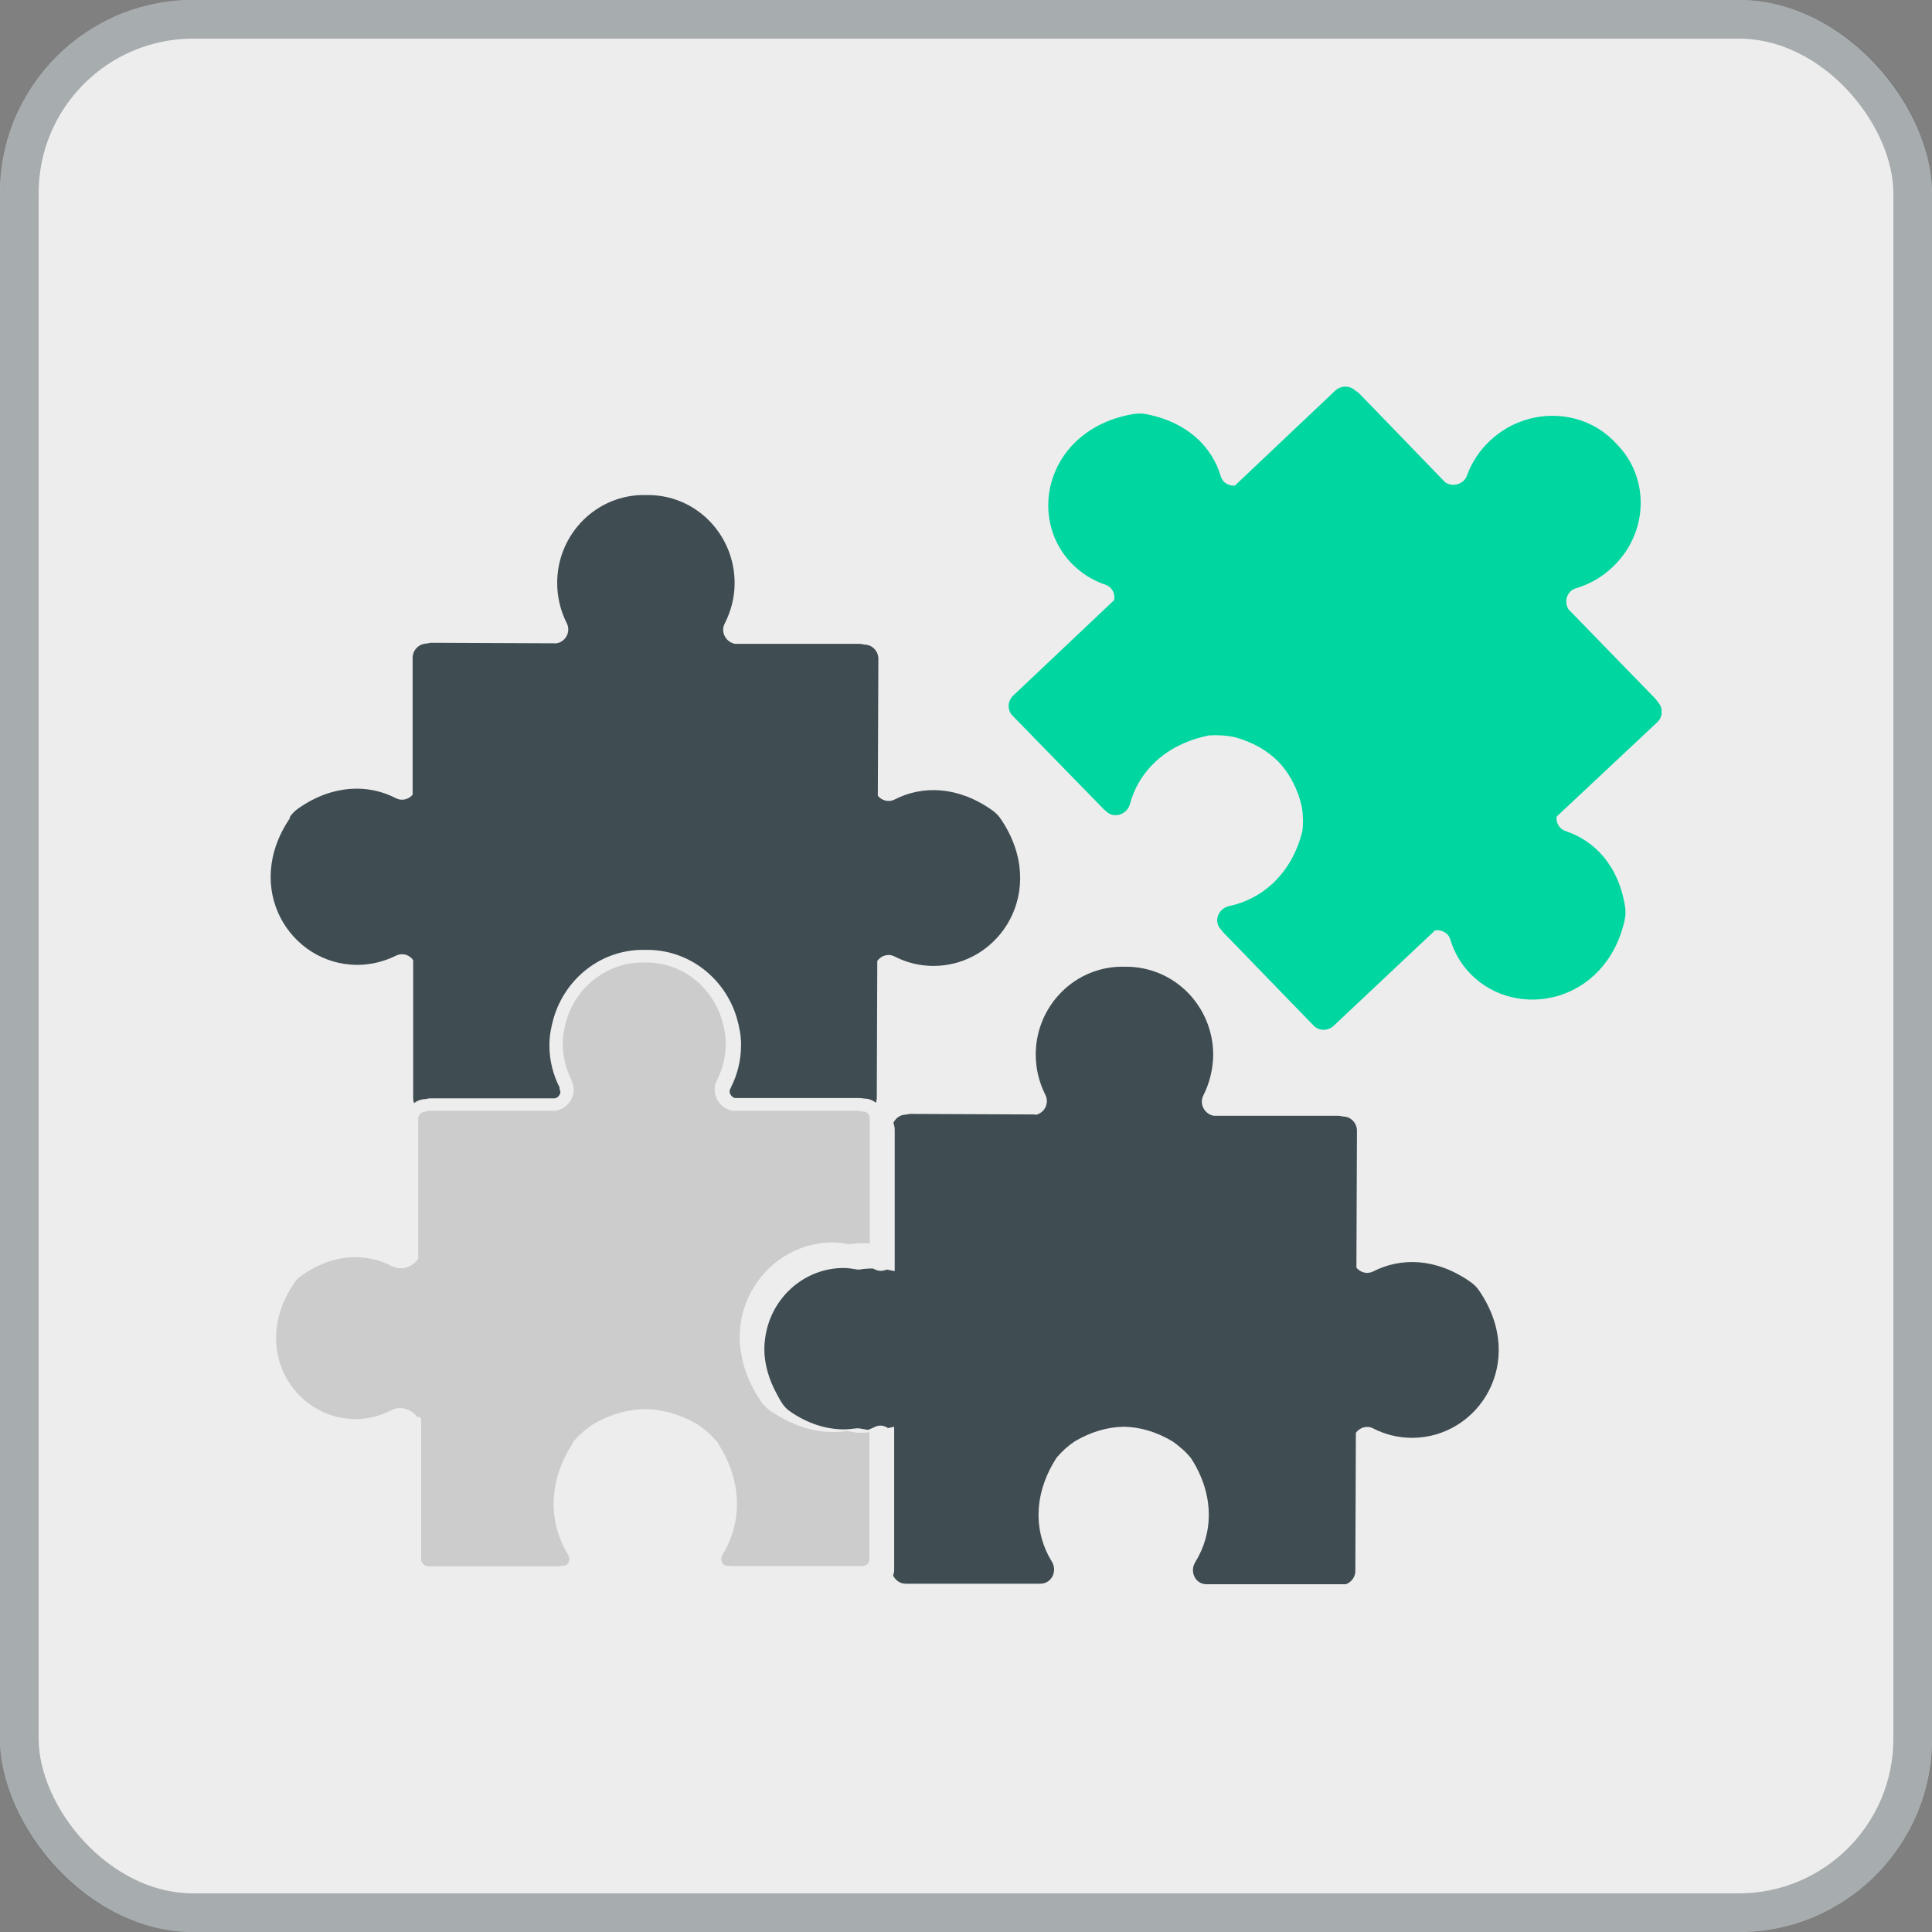
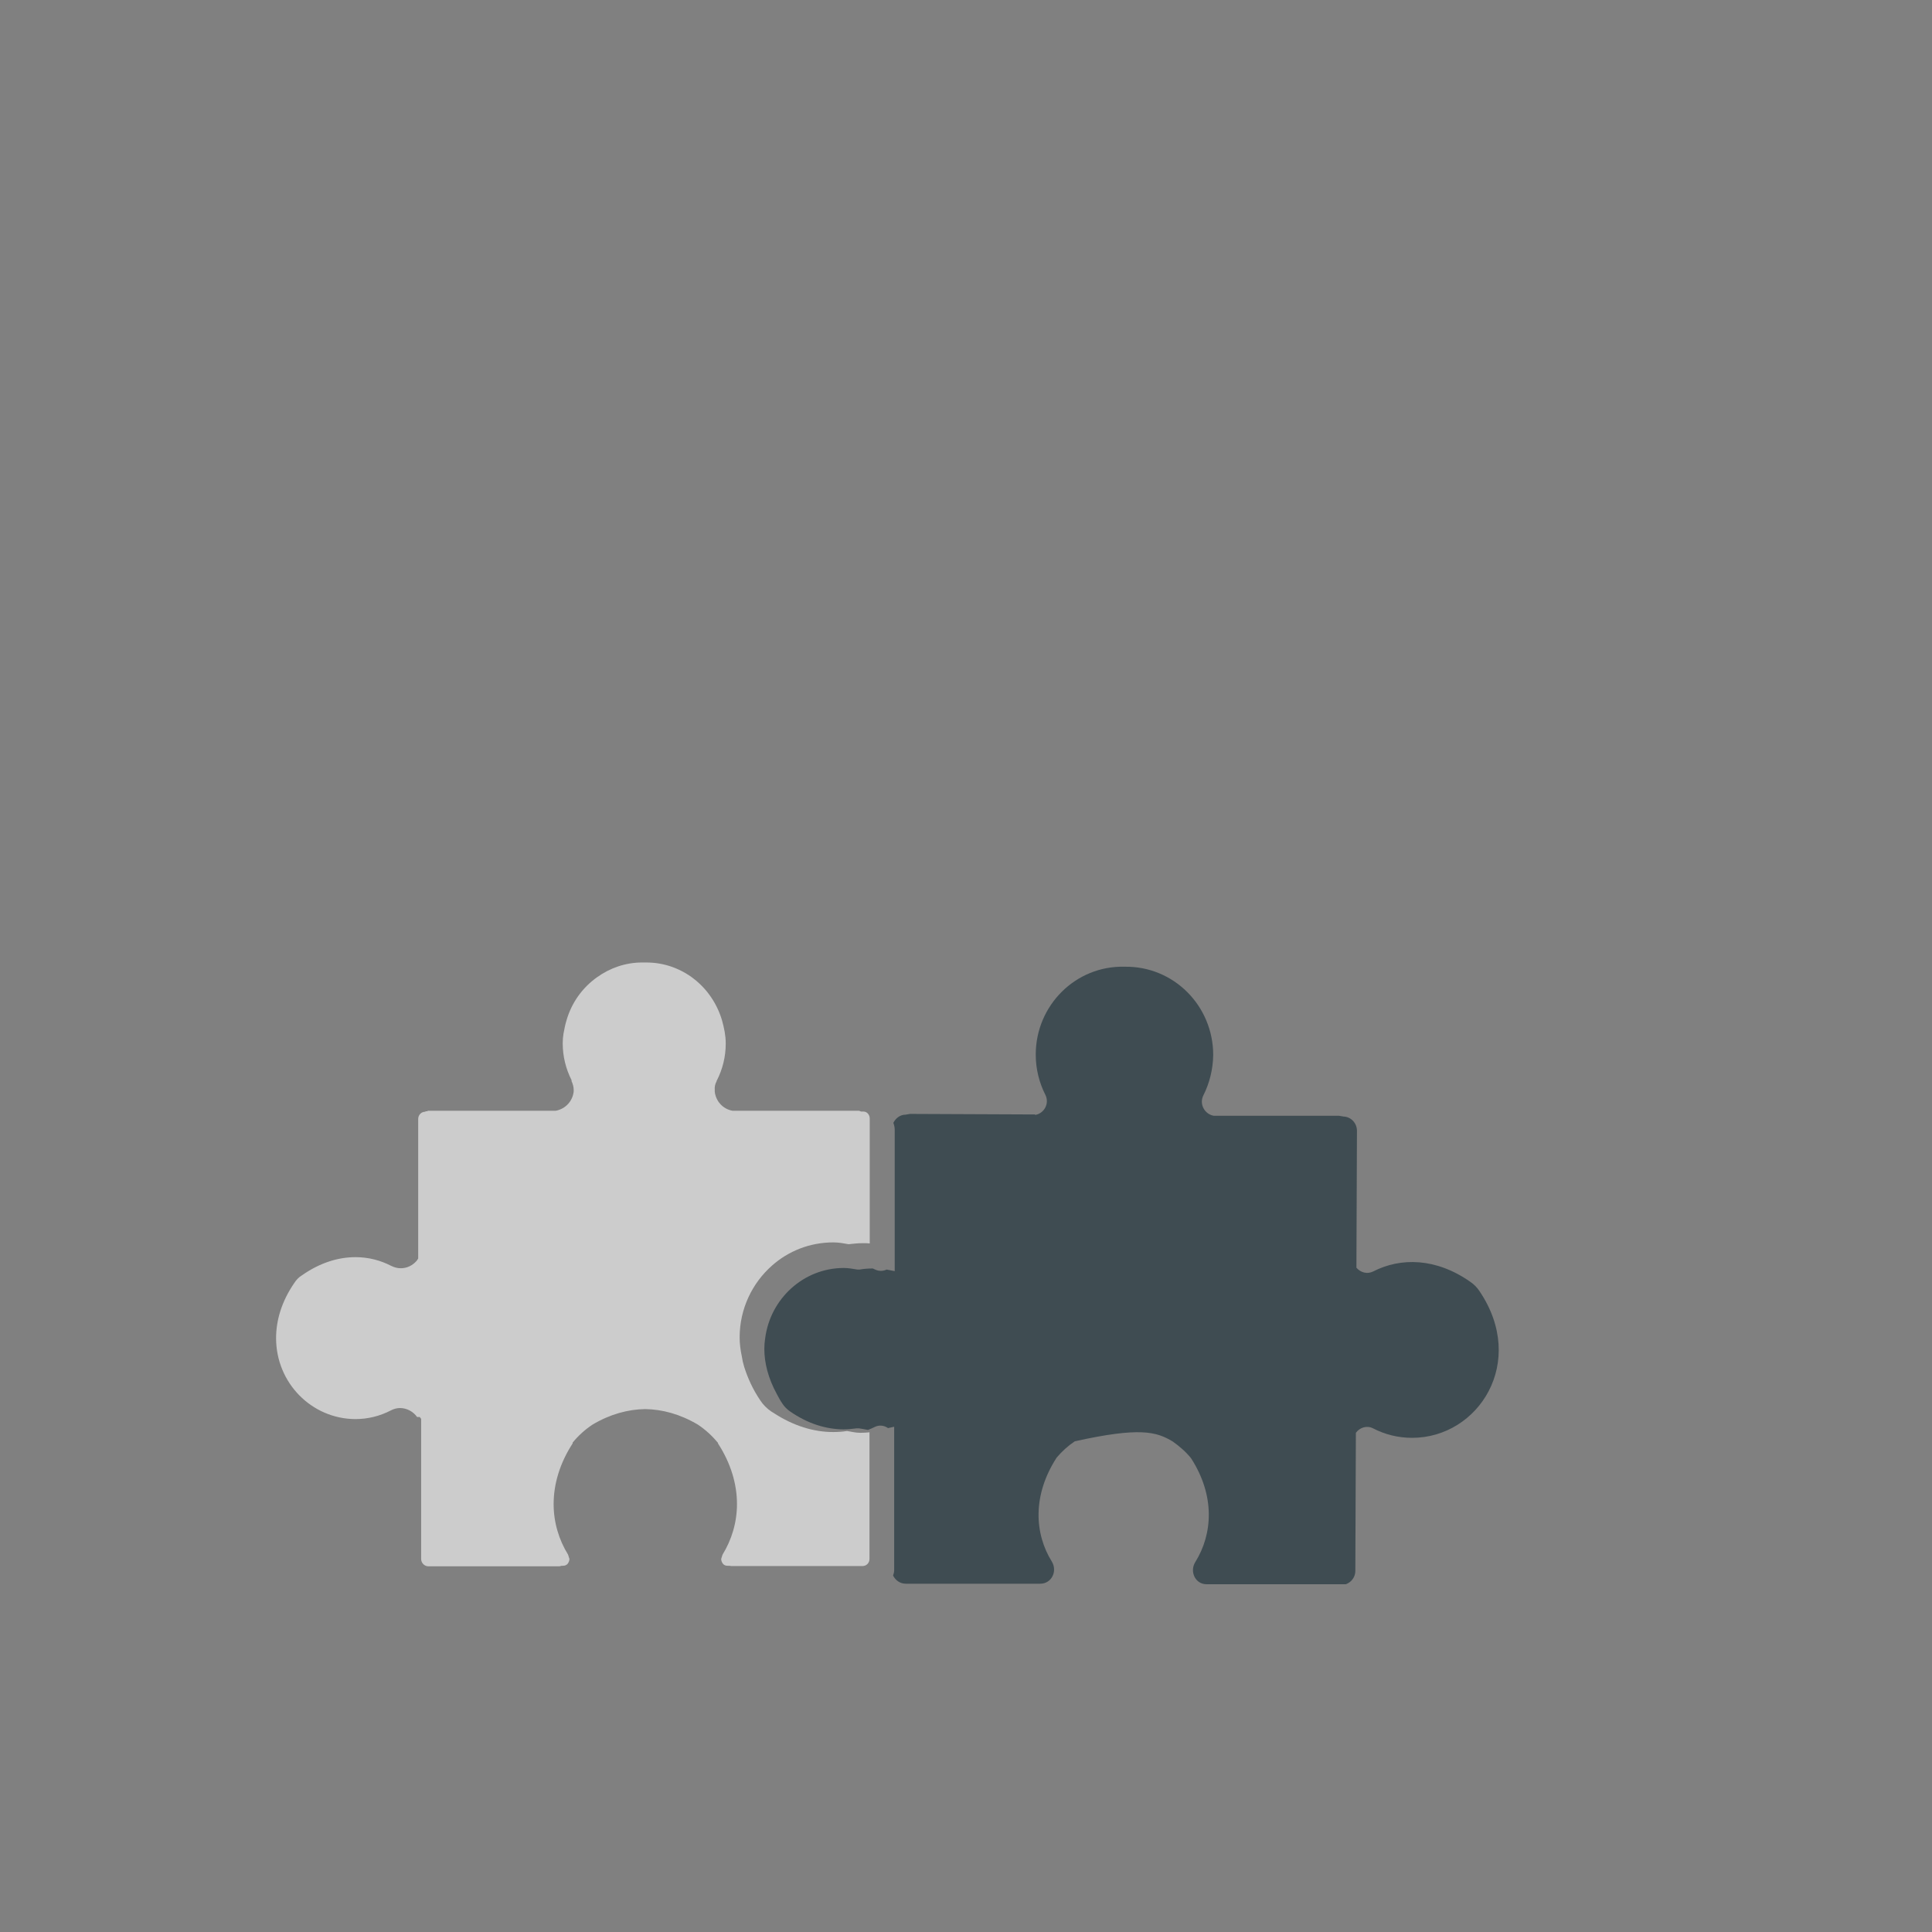
<svg xmlns="http://www.w3.org/2000/svg" width="50" height="50" viewBox="0 0 50 50" fill="none">
  <rect x="0" y="0" width="50" height="50" fill="#808080" stroke="none" />
-   <rect width="50" height="50" rx="5" fill="#EDEDED" />
-   <rect x="0.5" y="0.5" width="49" height="49" rx="4.5" stroke="#3F4C52" stroke-opacity="0.4" />
  <g clip-path="url(#clip0_1325_8154)">
-     <path d="M42.841 18.083L40.597 15.775C40.465 15.578 40.548 15.291 40.791 15.223C41.13 15.12 41.456 14.943 41.733 14.676C42.668 13.796 42.71 12.348 41.816 11.468C40.964 10.546 39.495 10.526 38.56 11.406C38.283 11.666 38.082 11.98 37.965 12.308C37.882 12.54 37.584 12.615 37.397 12.478L35.166 10.171L35.069 10.102C34.931 9.973 34.702 9.973 34.556 10.109L31.959 12.567C31.799 12.581 31.64 12.492 31.592 12.321C31.37 11.57 30.733 10.922 29.659 10.717C29.548 10.697 29.43 10.697 29.32 10.717C27.117 11.099 26.549 13.359 27.733 14.581C27.983 14.84 28.288 15.025 28.613 15.134C28.786 15.195 28.863 15.366 28.835 15.53L26.223 18.001C26.071 18.144 26.064 18.377 26.203 18.52L28.565 20.943L28.606 20.977L28.62 20.991C28.821 21.196 29.167 21.087 29.244 20.807C29.458 19.988 30.151 19.257 31.294 19.032C31.509 19.018 31.723 19.032 31.938 19.073C32.423 19.203 32.804 19.428 33.088 19.715C33.365 20.008 33.58 20.397 33.691 20.875C33.725 21.08 33.732 21.298 33.705 21.51C33.427 22.63 32.652 23.271 31.813 23.449C31.523 23.51 31.398 23.852 31.599 24.056L31.613 24.07L31.64 24.111L33.995 26.541C34.134 26.685 34.37 26.691 34.522 26.541L37.14 24.077C37.307 24.056 37.48 24.138 37.535 24.316C37.632 24.643 37.805 24.944 38.055 25.203C39.246 26.425 41.56 25.968 42.045 23.817C42.072 23.708 42.072 23.592 42.059 23.483C41.899 22.411 41.269 21.756 40.521 21.51C40.355 21.455 40.264 21.291 40.285 21.134L42.89 18.691C43.035 18.554 43.049 18.329 42.917 18.185L42.848 18.09L42.841 18.083Z" fill="#00D6A0" />
-     <path d="M26.791 28.842L23.55 28.828L23.432 28.848C23.293 28.848 23.175 28.944 23.12 29.06C23.141 29.115 23.155 29.176 23.155 29.238V32.897L22.947 32.856C22.857 32.897 22.753 32.904 22.649 32.856L22.587 32.828C22.476 32.828 22.365 32.835 22.247 32.856H22.22H22.192C22.06 32.835 21.949 32.815 21.839 32.815C20.799 32.815 19.934 33.607 19.802 34.638C19.788 34.726 19.781 34.815 19.781 34.91C19.781 35.279 19.885 35.675 20.1 36.071C20.148 36.16 20.19 36.242 20.252 36.331C20.301 36.406 20.37 36.474 20.439 36.522C20.917 36.856 21.388 36.986 21.825 36.993C21.942 36.993 22.053 36.979 22.171 36.965H22.199H22.227C22.323 36.979 22.393 36.993 22.462 37.006C22.517 36.986 22.58 36.959 22.635 36.931C22.753 36.87 22.885 36.89 22.982 36.959L23.141 36.924V40.638C23.141 40.686 23.127 40.734 23.113 40.775C23.175 40.898 23.293 40.986 23.439 40.986H26.847H26.902H26.923C27.214 40.986 27.373 40.665 27.221 40.413C26.771 39.689 26.715 38.699 27.346 37.723C27.484 37.559 27.643 37.416 27.817 37.3C28.246 37.047 28.676 36.931 29.084 36.924C29.493 36.931 29.922 37.047 30.352 37.307C30.525 37.43 30.691 37.573 30.823 37.737C31.453 38.713 31.384 39.703 30.934 40.426C30.781 40.672 30.934 41 31.225 41H31.301L34.709 41.02C34.91 41.02 35.076 40.857 35.076 40.652L35.09 37.081C35.187 36.945 35.374 36.883 35.533 36.965C35.838 37.122 36.178 37.211 36.545 37.211C38.263 37.211 39.53 35.252 38.29 33.416C38.228 33.32 38.145 33.238 38.055 33.176C37.161 32.548 36.247 32.542 35.54 32.904C35.381 32.985 35.208 32.931 35.104 32.808L35.118 29.265C35.118 29.067 34.965 28.903 34.771 28.896L34.654 28.876H31.412C31.176 28.835 31.031 28.575 31.142 28.35C31.301 28.036 31.391 27.681 31.398 27.306C31.398 26.029 30.373 24.998 29.105 25.019C27.844 24.985 26.805 26.015 26.805 27.292C26.805 27.667 26.895 28.022 27.055 28.336C27.166 28.562 27.02 28.821 26.785 28.855L26.791 28.842Z" fill="#3F4C52" />
-     <path d="M7.507 21.168C6.26 22.998 7.52 24.964 9.238 24.971C9.605 24.971 9.945 24.882 10.25 24.732C10.416 24.65 10.596 24.711 10.693 24.848V28.418C10.693 28.466 10.7 28.507 10.714 28.548C10.797 28.486 10.901 28.445 11.012 28.445C11.053 28.439 11.088 28.425 11.136 28.425H14.357C14.441 28.411 14.503 28.329 14.503 28.254L14.482 28.179V28.159V28.145C14.316 27.817 14.219 27.449 14.219 27.06V27.046C14.219 26.793 14.267 26.561 14.33 26.343C14.627 25.332 15.542 24.582 16.643 24.582H16.699H16.747C17.849 24.582 18.77 25.332 19.068 26.343C19.13 26.561 19.179 26.787 19.179 27.039C19.179 27.442 19.082 27.817 18.915 28.145V28.166H18.901L18.881 28.241C18.881 28.323 18.95 28.404 19.026 28.418H22.247C22.296 28.418 22.33 28.425 22.372 28.432C22.483 28.432 22.587 28.473 22.67 28.541L22.691 28.439L22.704 24.868C22.802 24.732 22.988 24.67 23.148 24.752C23.453 24.909 23.792 24.998 24.159 24.998C25.877 24.998 27.145 23.039 25.905 21.202C25.843 21.107 25.759 21.025 25.669 20.963C24.776 20.335 23.861 20.328 23.155 20.69C22.995 20.772 22.822 20.718 22.718 20.595L22.732 17.052C22.732 16.854 22.58 16.69 22.386 16.683L22.268 16.663H19.026C18.791 16.622 18.638 16.362 18.756 16.137C18.915 15.823 19.012 15.468 19.012 15.092C19.012 13.816 17.987 12.785 16.72 12.812C15.459 12.778 14.42 13.809 14.42 15.086C14.42 15.461 14.51 15.816 14.669 16.13C14.78 16.355 14.634 16.615 14.399 16.649L11.15 16.635L11.032 16.656C10.838 16.663 10.679 16.826 10.679 17.024V20.567C10.575 20.69 10.395 20.738 10.243 20.656C9.543 20.294 8.622 20.294 7.728 20.916C7.638 20.977 7.555 21.059 7.493 21.155L7.507 21.168Z" fill="#3F4C52" />
+     <path d="M26.791 28.842L23.55 28.828L23.432 28.848C23.293 28.848 23.175 28.944 23.12 29.06C23.141 29.115 23.155 29.176 23.155 29.238V32.897L22.947 32.856C22.857 32.897 22.753 32.904 22.649 32.856L22.587 32.828C22.476 32.828 22.365 32.835 22.247 32.856H22.22H22.192C22.06 32.835 21.949 32.815 21.839 32.815C20.799 32.815 19.934 33.607 19.802 34.638C19.788 34.726 19.781 34.815 19.781 34.91C19.781 35.279 19.885 35.675 20.1 36.071C20.148 36.16 20.19 36.242 20.252 36.331C20.301 36.406 20.37 36.474 20.439 36.522C20.917 36.856 21.388 36.986 21.825 36.993C21.942 36.993 22.053 36.979 22.171 36.965H22.199H22.227C22.323 36.979 22.393 36.993 22.462 37.006C22.517 36.986 22.58 36.959 22.635 36.931C22.753 36.87 22.885 36.89 22.982 36.959L23.141 36.924V40.638C23.141 40.686 23.127 40.734 23.113 40.775C23.175 40.898 23.293 40.986 23.439 40.986H26.847H26.902H26.923C27.214 40.986 27.373 40.665 27.221 40.413C26.771 39.689 26.715 38.699 27.346 37.723C27.484 37.559 27.643 37.416 27.817 37.3C29.493 36.931 29.922 37.047 30.352 37.307C30.525 37.43 30.691 37.573 30.823 37.737C31.453 38.713 31.384 39.703 30.934 40.426C30.781 40.672 30.934 41 31.225 41H31.301L34.709 41.02C34.91 41.02 35.076 40.857 35.076 40.652L35.09 37.081C35.187 36.945 35.374 36.883 35.533 36.965C35.838 37.122 36.178 37.211 36.545 37.211C38.263 37.211 39.53 35.252 38.29 33.416C38.228 33.32 38.145 33.238 38.055 33.176C37.161 32.548 36.247 32.542 35.54 32.904C35.381 32.985 35.208 32.931 35.104 32.808L35.118 29.265C35.118 29.067 34.965 28.903 34.771 28.896L34.654 28.876H31.412C31.176 28.835 31.031 28.575 31.142 28.35C31.301 28.036 31.391 27.681 31.398 27.306C31.398 26.029 30.373 24.998 29.105 25.019C27.844 24.985 26.805 26.015 26.805 27.292C26.805 27.667 26.895 28.022 27.055 28.336C27.166 28.562 27.02 28.821 26.785 28.855L26.791 28.842Z" fill="#3F4C52" />
    <path d="M10.864 36.672L10.899 36.72V40.345C10.899 40.454 10.989 40.536 11.086 40.536H14.48L14.536 40.522H14.57C14.626 40.522 14.66 40.502 14.688 40.474C14.716 40.44 14.737 40.392 14.737 40.345L14.702 40.235C14.466 39.853 14.328 39.403 14.328 38.925C14.328 38.419 14.48 37.88 14.82 37.355V37.334C14.965 37.157 15.138 36.999 15.332 36.87C15.79 36.597 16.254 36.474 16.697 36.467C17.14 36.474 17.604 36.597 18.062 36.87C18.256 36.999 18.429 37.157 18.574 37.334H18.581V37.355C18.921 37.88 19.073 38.419 19.073 38.925C19.073 39.403 18.934 39.853 18.699 40.235L18.664 40.345C18.664 40.392 18.685 40.44 18.713 40.474C18.741 40.508 18.782 40.522 18.831 40.522H18.879L18.921 40.529H22.322C22.419 40.529 22.502 40.454 22.502 40.345V37.068C22.433 37.075 22.349 37.081 22.266 37.081C22.128 37.081 22.017 37.047 21.92 37.034C21.802 37.054 21.677 37.061 21.56 37.061C21.061 37.061 20.535 36.904 20.015 36.563L19.96 36.529C19.849 36.453 19.752 36.358 19.676 36.242C19.482 35.955 19.35 35.661 19.26 35.375C19.232 35.286 19.212 35.197 19.198 35.102C19.163 34.938 19.142 34.774 19.142 34.61C19.142 33.873 19.468 33.204 19.98 32.753C20.403 32.378 20.957 32.153 21.567 32.153C21.712 32.153 21.844 32.18 21.962 32.2C22.086 32.187 22.204 32.173 22.329 32.173C22.391 32.173 22.446 32.173 22.509 32.18V28.951C22.509 28.848 22.439 28.773 22.356 28.767H22.343H22.315H22.287L22.232 28.746H18.969H18.955C18.699 28.698 18.526 28.493 18.498 28.255V28.207C18.491 28.132 18.505 28.056 18.547 27.981V27.961H18.553C18.699 27.674 18.782 27.353 18.782 27.005C18.782 26.8 18.741 26.602 18.685 26.404C18.429 25.538 17.653 24.909 16.725 24.909H16.621C16.184 24.909 15.783 25.053 15.45 25.292C15.076 25.558 14.792 25.947 14.66 26.411C14.626 26.52 14.605 26.637 14.584 26.746C14.57 26.828 14.563 26.916 14.563 26.998C14.563 27.347 14.647 27.667 14.792 27.954V27.968V27.981C14.827 28.056 14.847 28.132 14.847 28.207V28.248C14.82 28.493 14.64 28.698 14.383 28.746H14.37H11.107H11.079L11.051 28.76H11.024L10.996 28.773C10.906 28.773 10.823 28.855 10.823 28.958V32.569L10.788 32.624C10.684 32.746 10.539 32.822 10.373 32.822C10.289 32.822 10.206 32.801 10.123 32.76C9.846 32.617 9.534 32.535 9.202 32.535C8.765 32.535 8.287 32.671 7.803 33.013C7.726 33.06 7.664 33.129 7.616 33.204C7.283 33.688 7.145 34.18 7.145 34.631C7.145 35.791 8.066 36.72 9.195 36.726C9.527 36.726 9.839 36.645 10.116 36.501C10.192 36.46 10.276 36.44 10.352 36.44C10.532 36.44 10.698 36.535 10.795 36.672H10.864Z" fill="#CCCCCC" />
  </g>
  <defs>
    <clipPath id="clip0_1325_8154">
      <rect width="36" height="31" fill="white" transform="translate(7 10)" />
    </clipPath>
  </defs>
</svg>